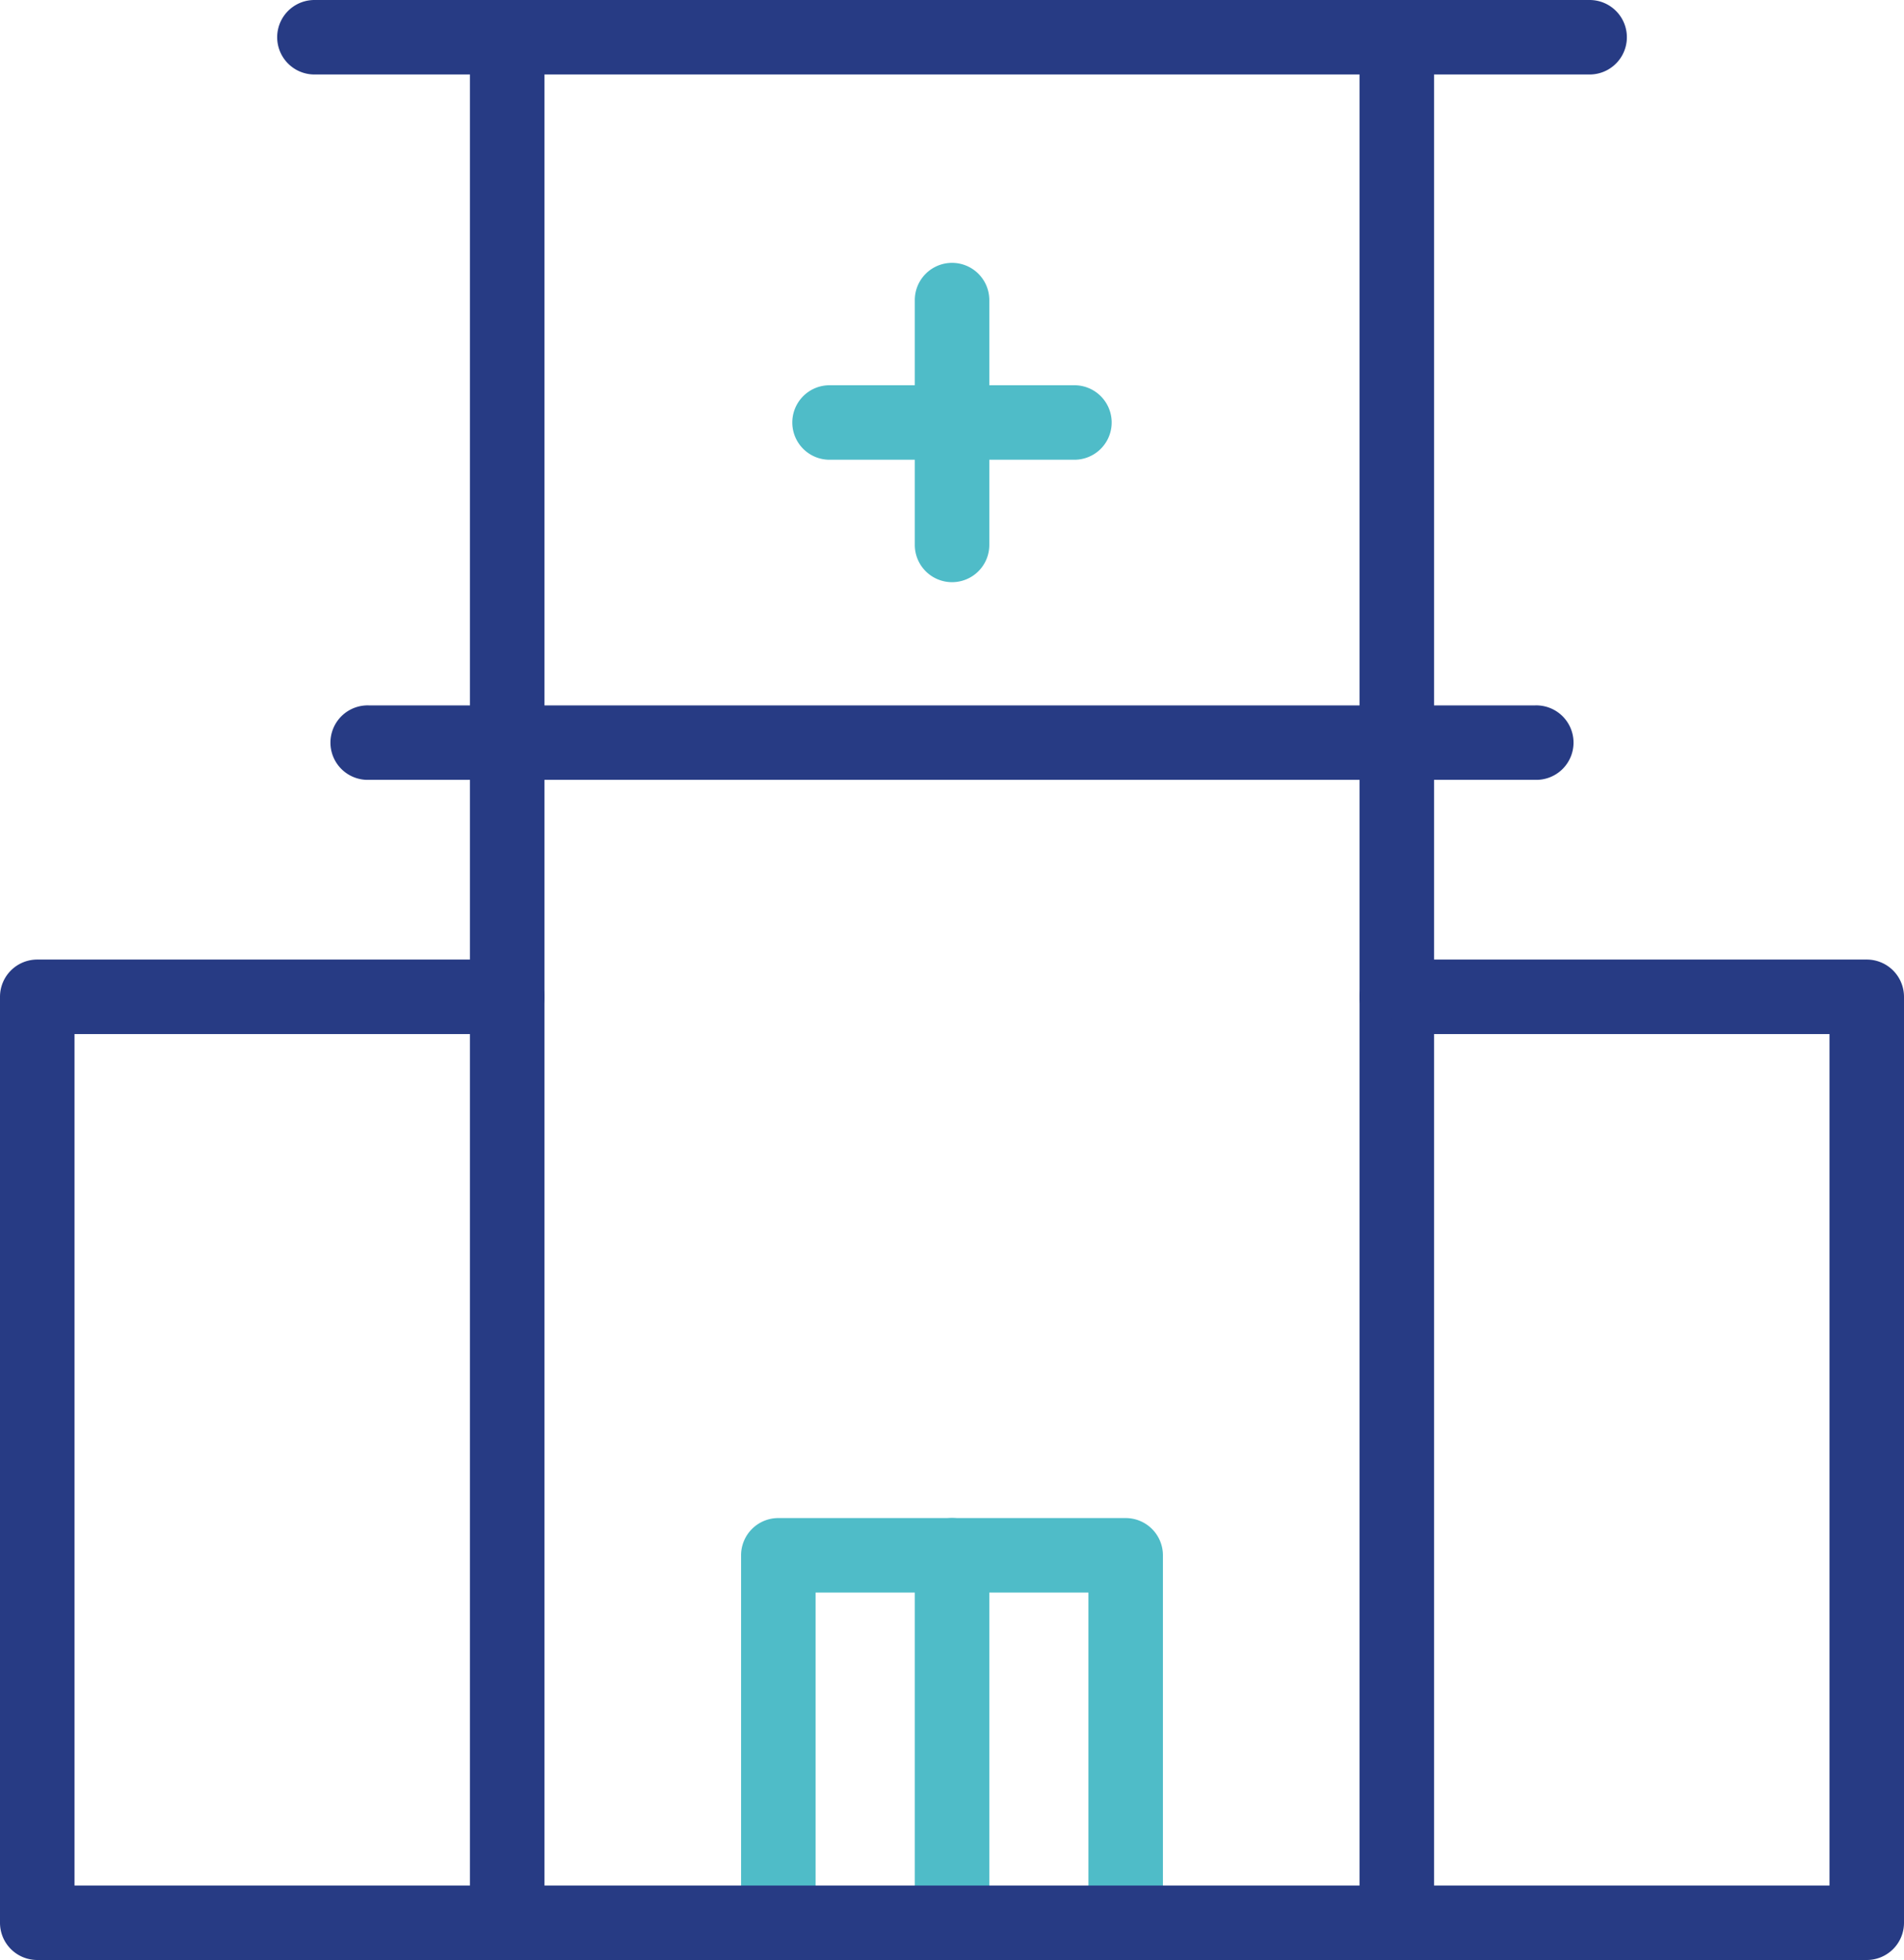
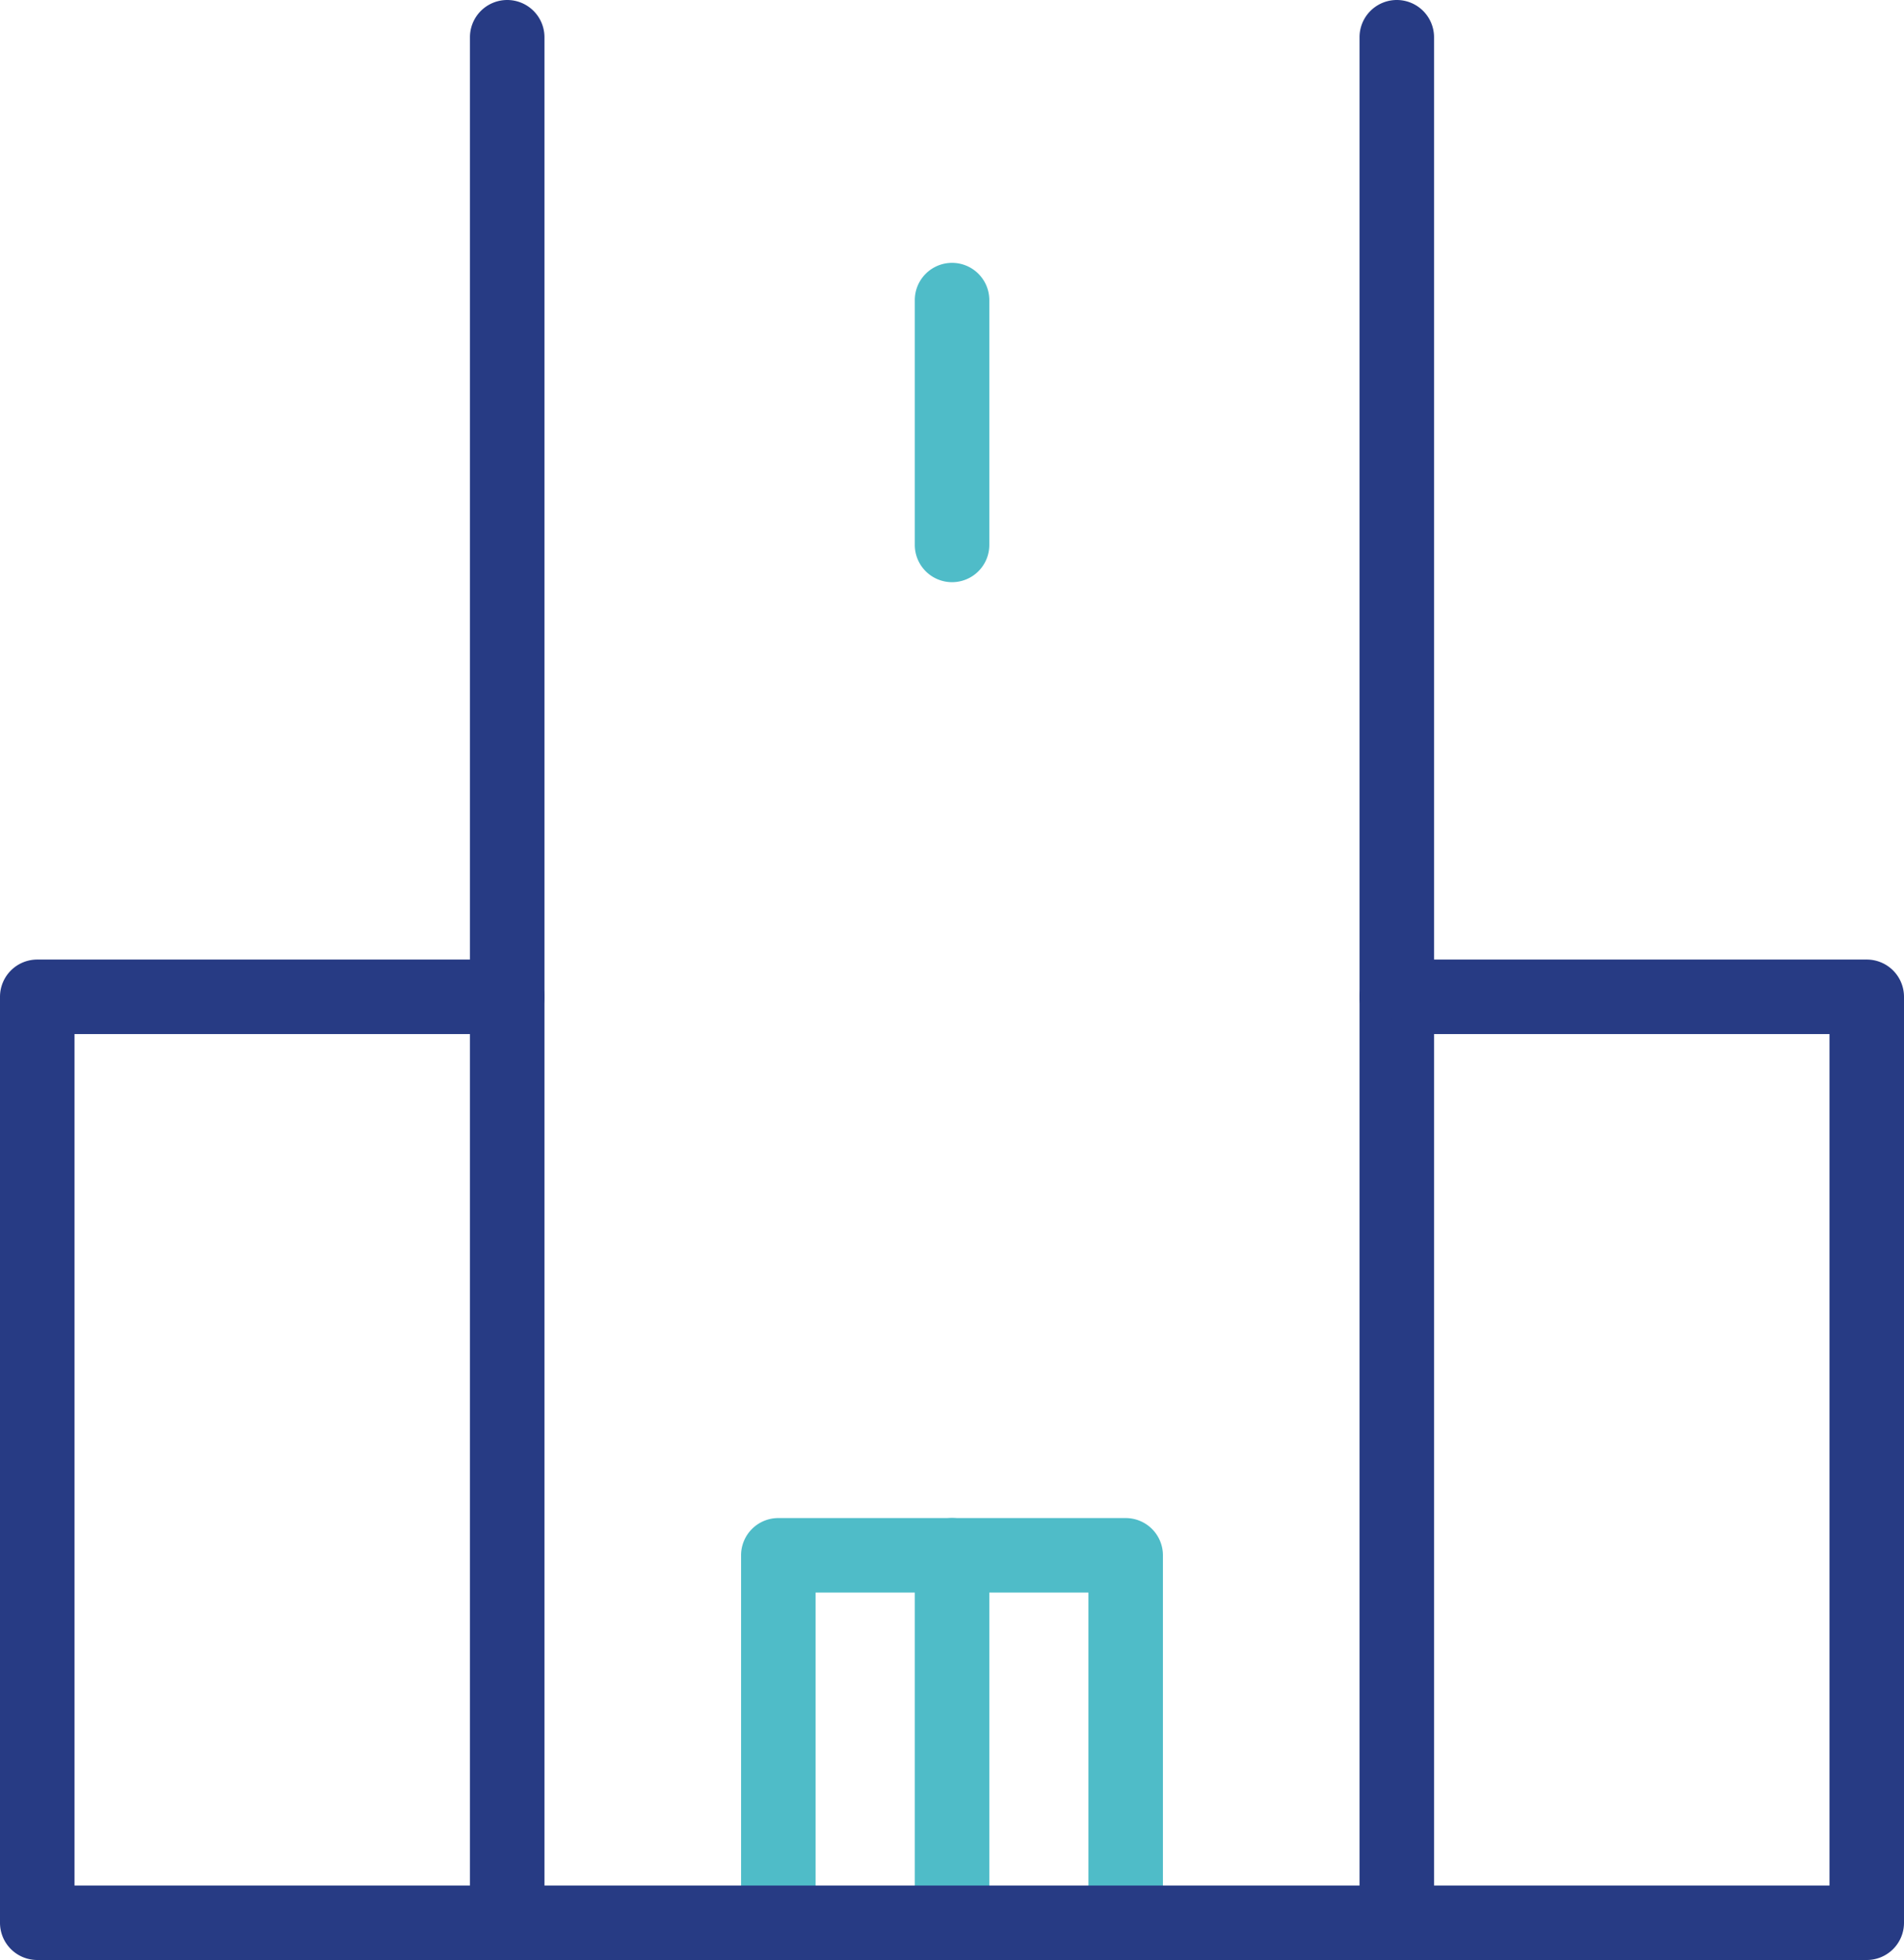
<svg xmlns="http://www.w3.org/2000/svg" width="67.468" height="69.465" viewBox="0 0 67.468 69.465">
  <g id="Group_583" data-name="Group 583" transform="translate(-973.782 -1882.75)">
    <g id="Group_434" data-name="Group 434" transform="translate(459.918 1710)">
      <path id="Path_969" data-name="Path 969" d="M553.752,241.965a1.069,1.069,0,0,1-1.07-1.07V228.942H542.514V240.9a1.07,1.07,0,1,1-2.14,0V227.872a1.069,1.069,0,0,1,1.07-1.07h12.308a1.07,1.07,0,0,1,1.07,1.07V240.9A1.069,1.069,0,0,1,553.752,241.965Z" fill="#4fbcc8" stroke="#4fbcc8" stroke-miterlimit="10" stroke-width="0.5" />
    </g>
    <g id="Group_435" data-name="Group 435" transform="translate(459.918 1710)">
      <path id="Path_970" data-name="Path 970" d="M547.6,241.965a1.069,1.069,0,0,1-1.07-1.07V227.872a1.07,1.07,0,0,1,2.14,0V240.9A1.069,1.069,0,0,1,547.6,241.965Z" fill="#4fbcc8" stroke="#4fbcc8" stroke-miterlimit="10" stroke-width="0.5" />
    </g>
    <g id="Group_438" data-name="Group 438" transform="translate(459.918 1710)">
      <g id="Group_436" data-name="Group 436">
        <path id="Path_971" data-name="Path 971" d="M547.6,193.133a1.07,1.07,0,0,1-1.07-1.07v-8.677a1.07,1.07,0,1,1,2.14,0v8.677A1.07,1.07,0,0,1,547.6,193.133Z" fill="#4fbcc8" stroke="#4fbcc8" stroke-miterlimit="10" stroke-width="0.5" />
      </g>
      <g id="Group_437" data-name="Group 437">
-         <path id="Path_972" data-name="Path 972" d="M551.936,188.794h-8.677a1.07,1.07,0,0,1,0-2.14h8.677a1.07,1.07,0,1,1,0,2.14Z" fill="#4fbcc8" stroke="#4fbcc8" stroke-miterlimit="10" stroke-width="0.5" />
-       </g>
+         </g>
    </g>
    <g id="Group_440" data-name="Group 440" transform="translate(459.918 1710)">
-       <path id="Path_973" data-name="Path 973" d="M570.192,175.14H525.006a1.07,1.07,0,1,1,0-2.14h45.186a1.07,1.07,0,1,1,0,2.14Z" fill="#273b84" stroke="#273b84" stroke-miterlimit="10" stroke-width="0.5" />
-     </g>
+       </g>
    <g id="Group_441" data-name="Group 441" transform="translate(459.918 1710)">
      <path id="Path_974" data-name="Path 974" d="M531.837,241.965a1.069,1.069,0,0,1-1.07-1.07V174.07a1.07,1.07,0,1,1,2.14,0V240.9A1.069,1.069,0,0,1,531.837,241.965Z" fill="#273b84" stroke="#273b84" stroke-miterlimit="10" stroke-width="0.5" />
    </g>
    <g id="Group_442" data-name="Group 442" transform="translate(459.918 1710)">
      <path id="Path_975" data-name="Path 975" d="M563.359,241.965a1.069,1.069,0,0,1-1.07-1.07V174.07a1.07,1.07,0,1,1,2.14,0V240.9A1.069,1.069,0,0,1,563.359,241.965Z" fill="#273b84" stroke="#273b84" stroke-miterlimit="10" stroke-width="0.5" />
    </g>
    <g id="Group_443" data-name="Group 443" transform="translate(459.918 1710)">
-       <path id="Path_976" data-name="Path 976" d="M568.269,200.139H526.926a1.07,1.07,0,1,1,0-2.139h41.343a1.07,1.07,0,1,1,0,2.139Z" fill="#273b84" stroke="#273b84" stroke-miterlimit="10" stroke-width="0.5" />
-     </g>
+       </g>
    <g id="Group_444" data-name="Group 444" transform="translate(459.918 1710)">
      <path id="Path_977" data-name="Path 977" d="M580.012,241.965H515.184a1.069,1.069,0,0,1-1.07-1.07V208.078a1.07,1.07,0,0,1,1.07-1.07h16.653a1.07,1.07,0,1,1,0,2.14H516.254v30.678h62.688V209.148H563.359a1.07,1.07,0,1,1,0-2.14h16.653a1.07,1.07,0,0,1,1.07,1.07V240.9A1.069,1.069,0,0,1,580.012,241.965Z" fill="#273b84" stroke="#273b84" stroke-miterlimit="10" stroke-width="0.5" />
    </g>
  </g>
</svg>